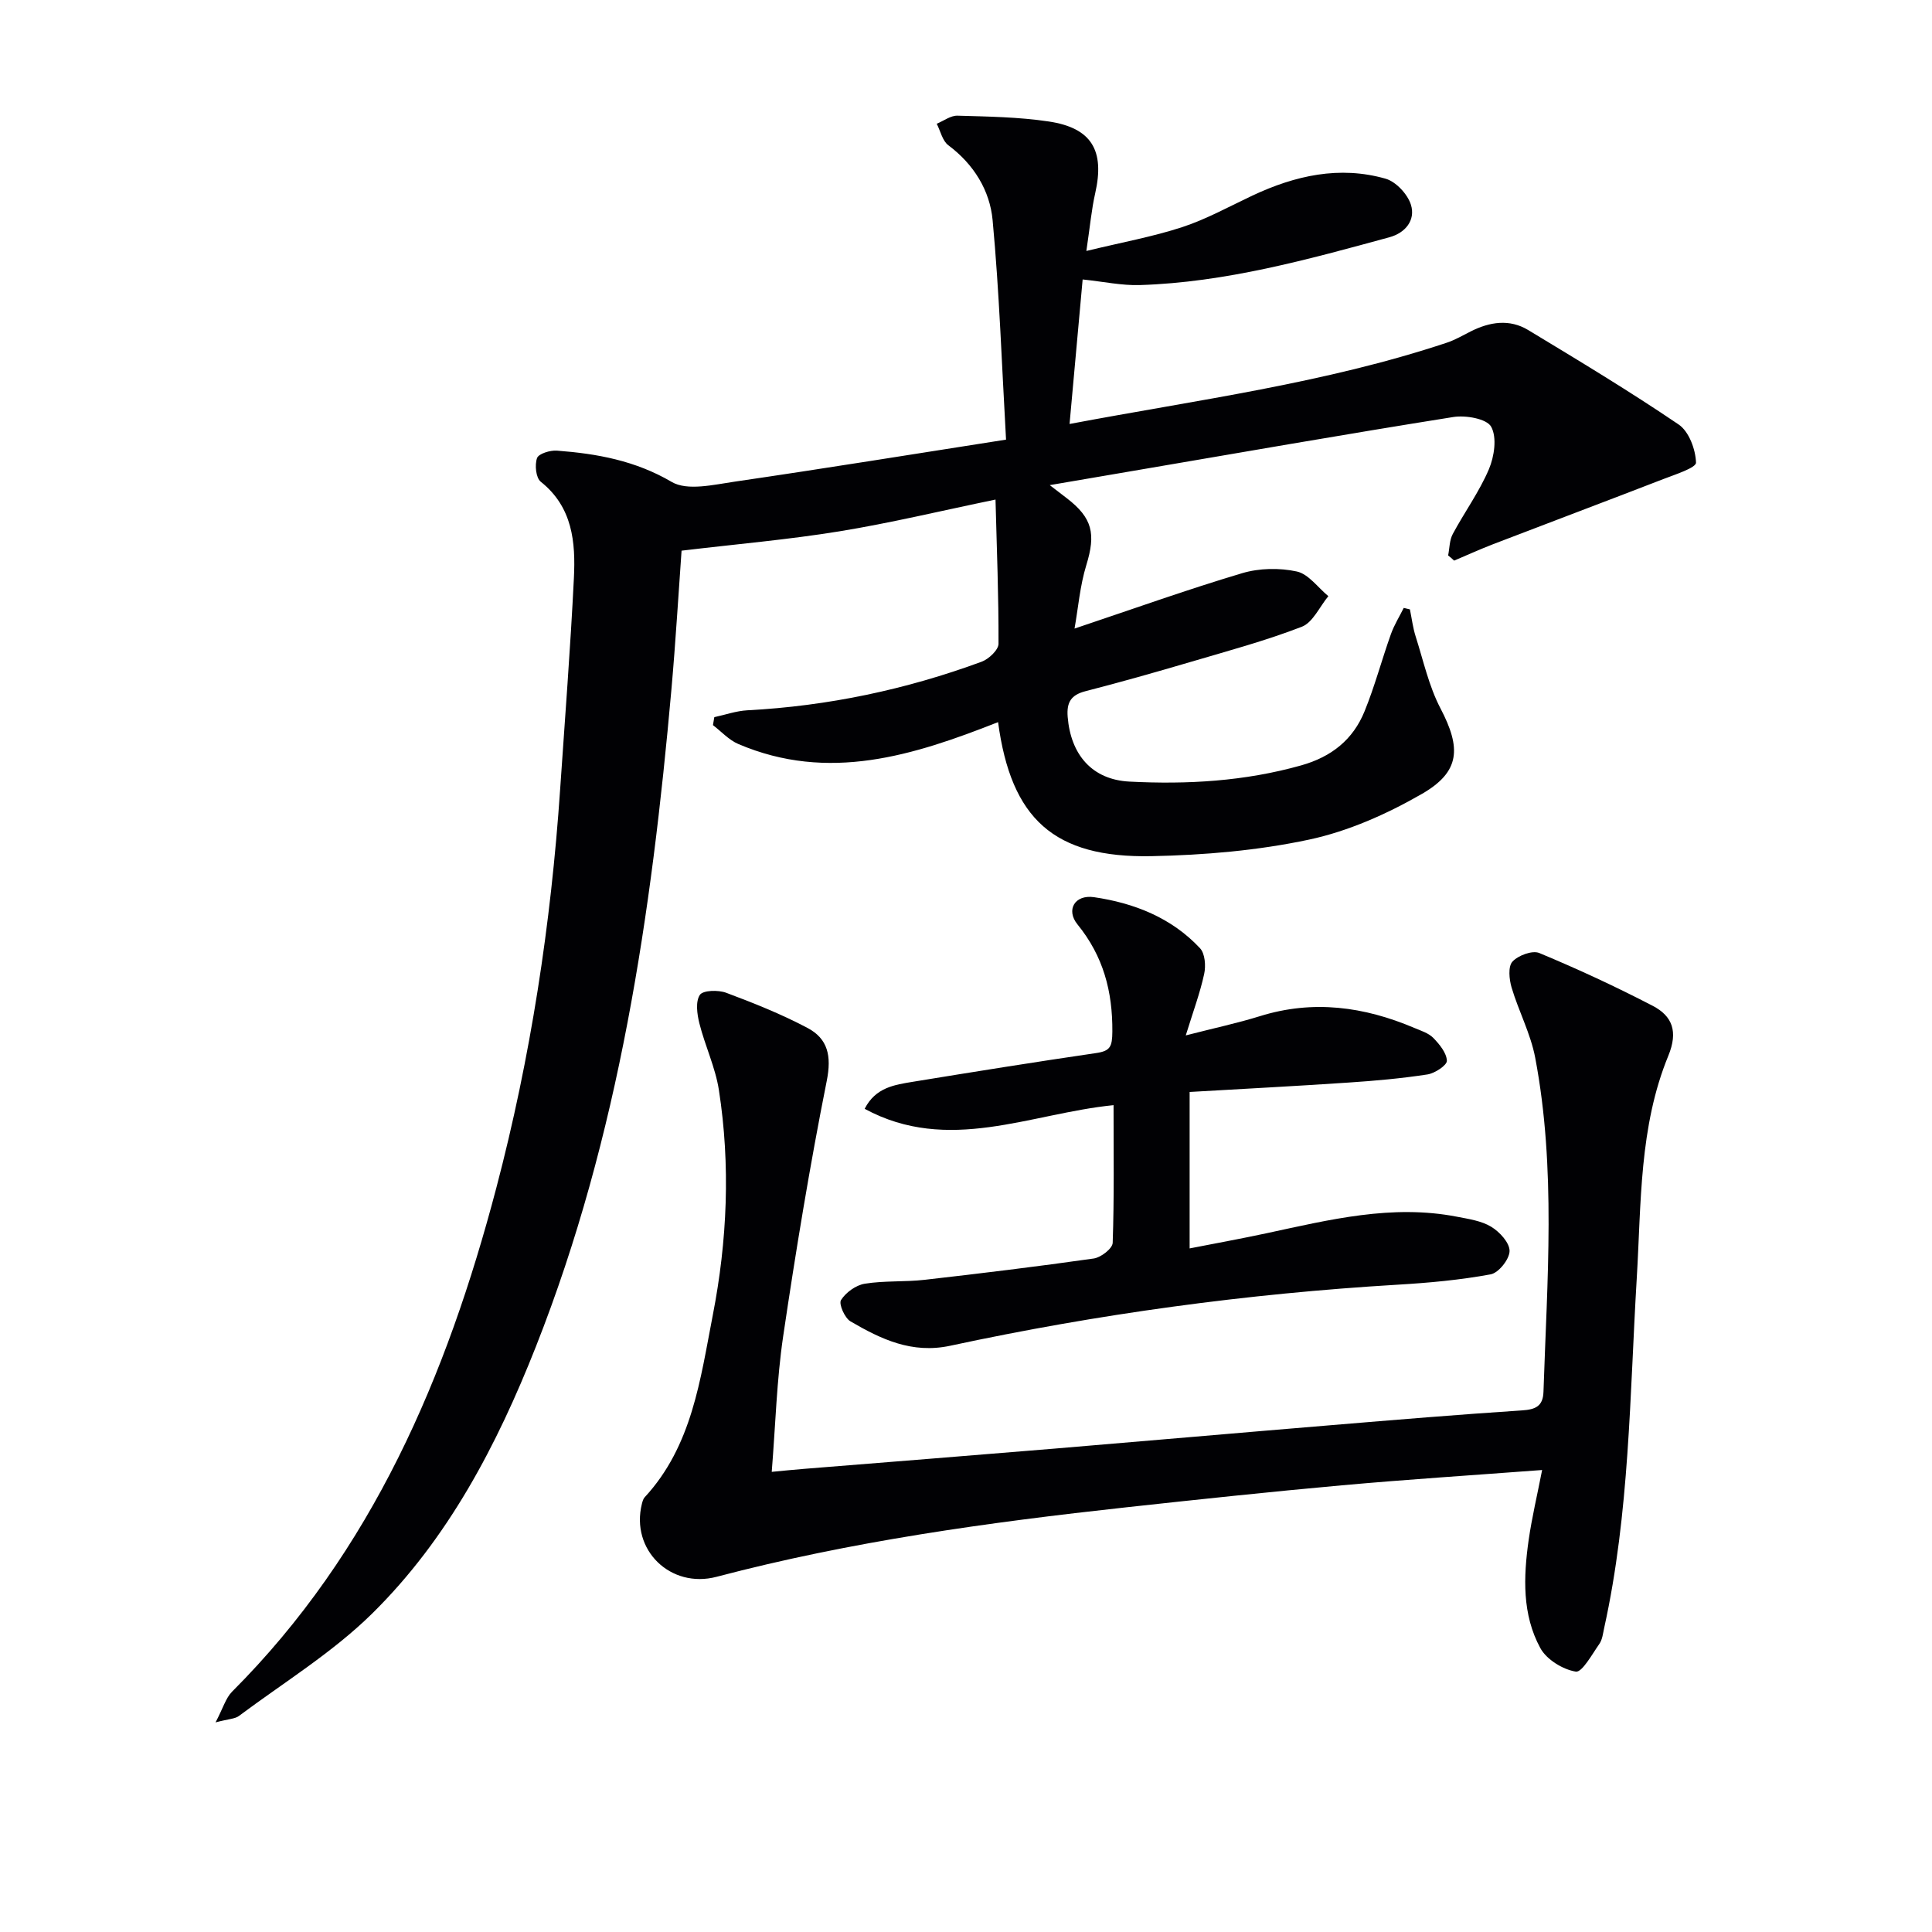
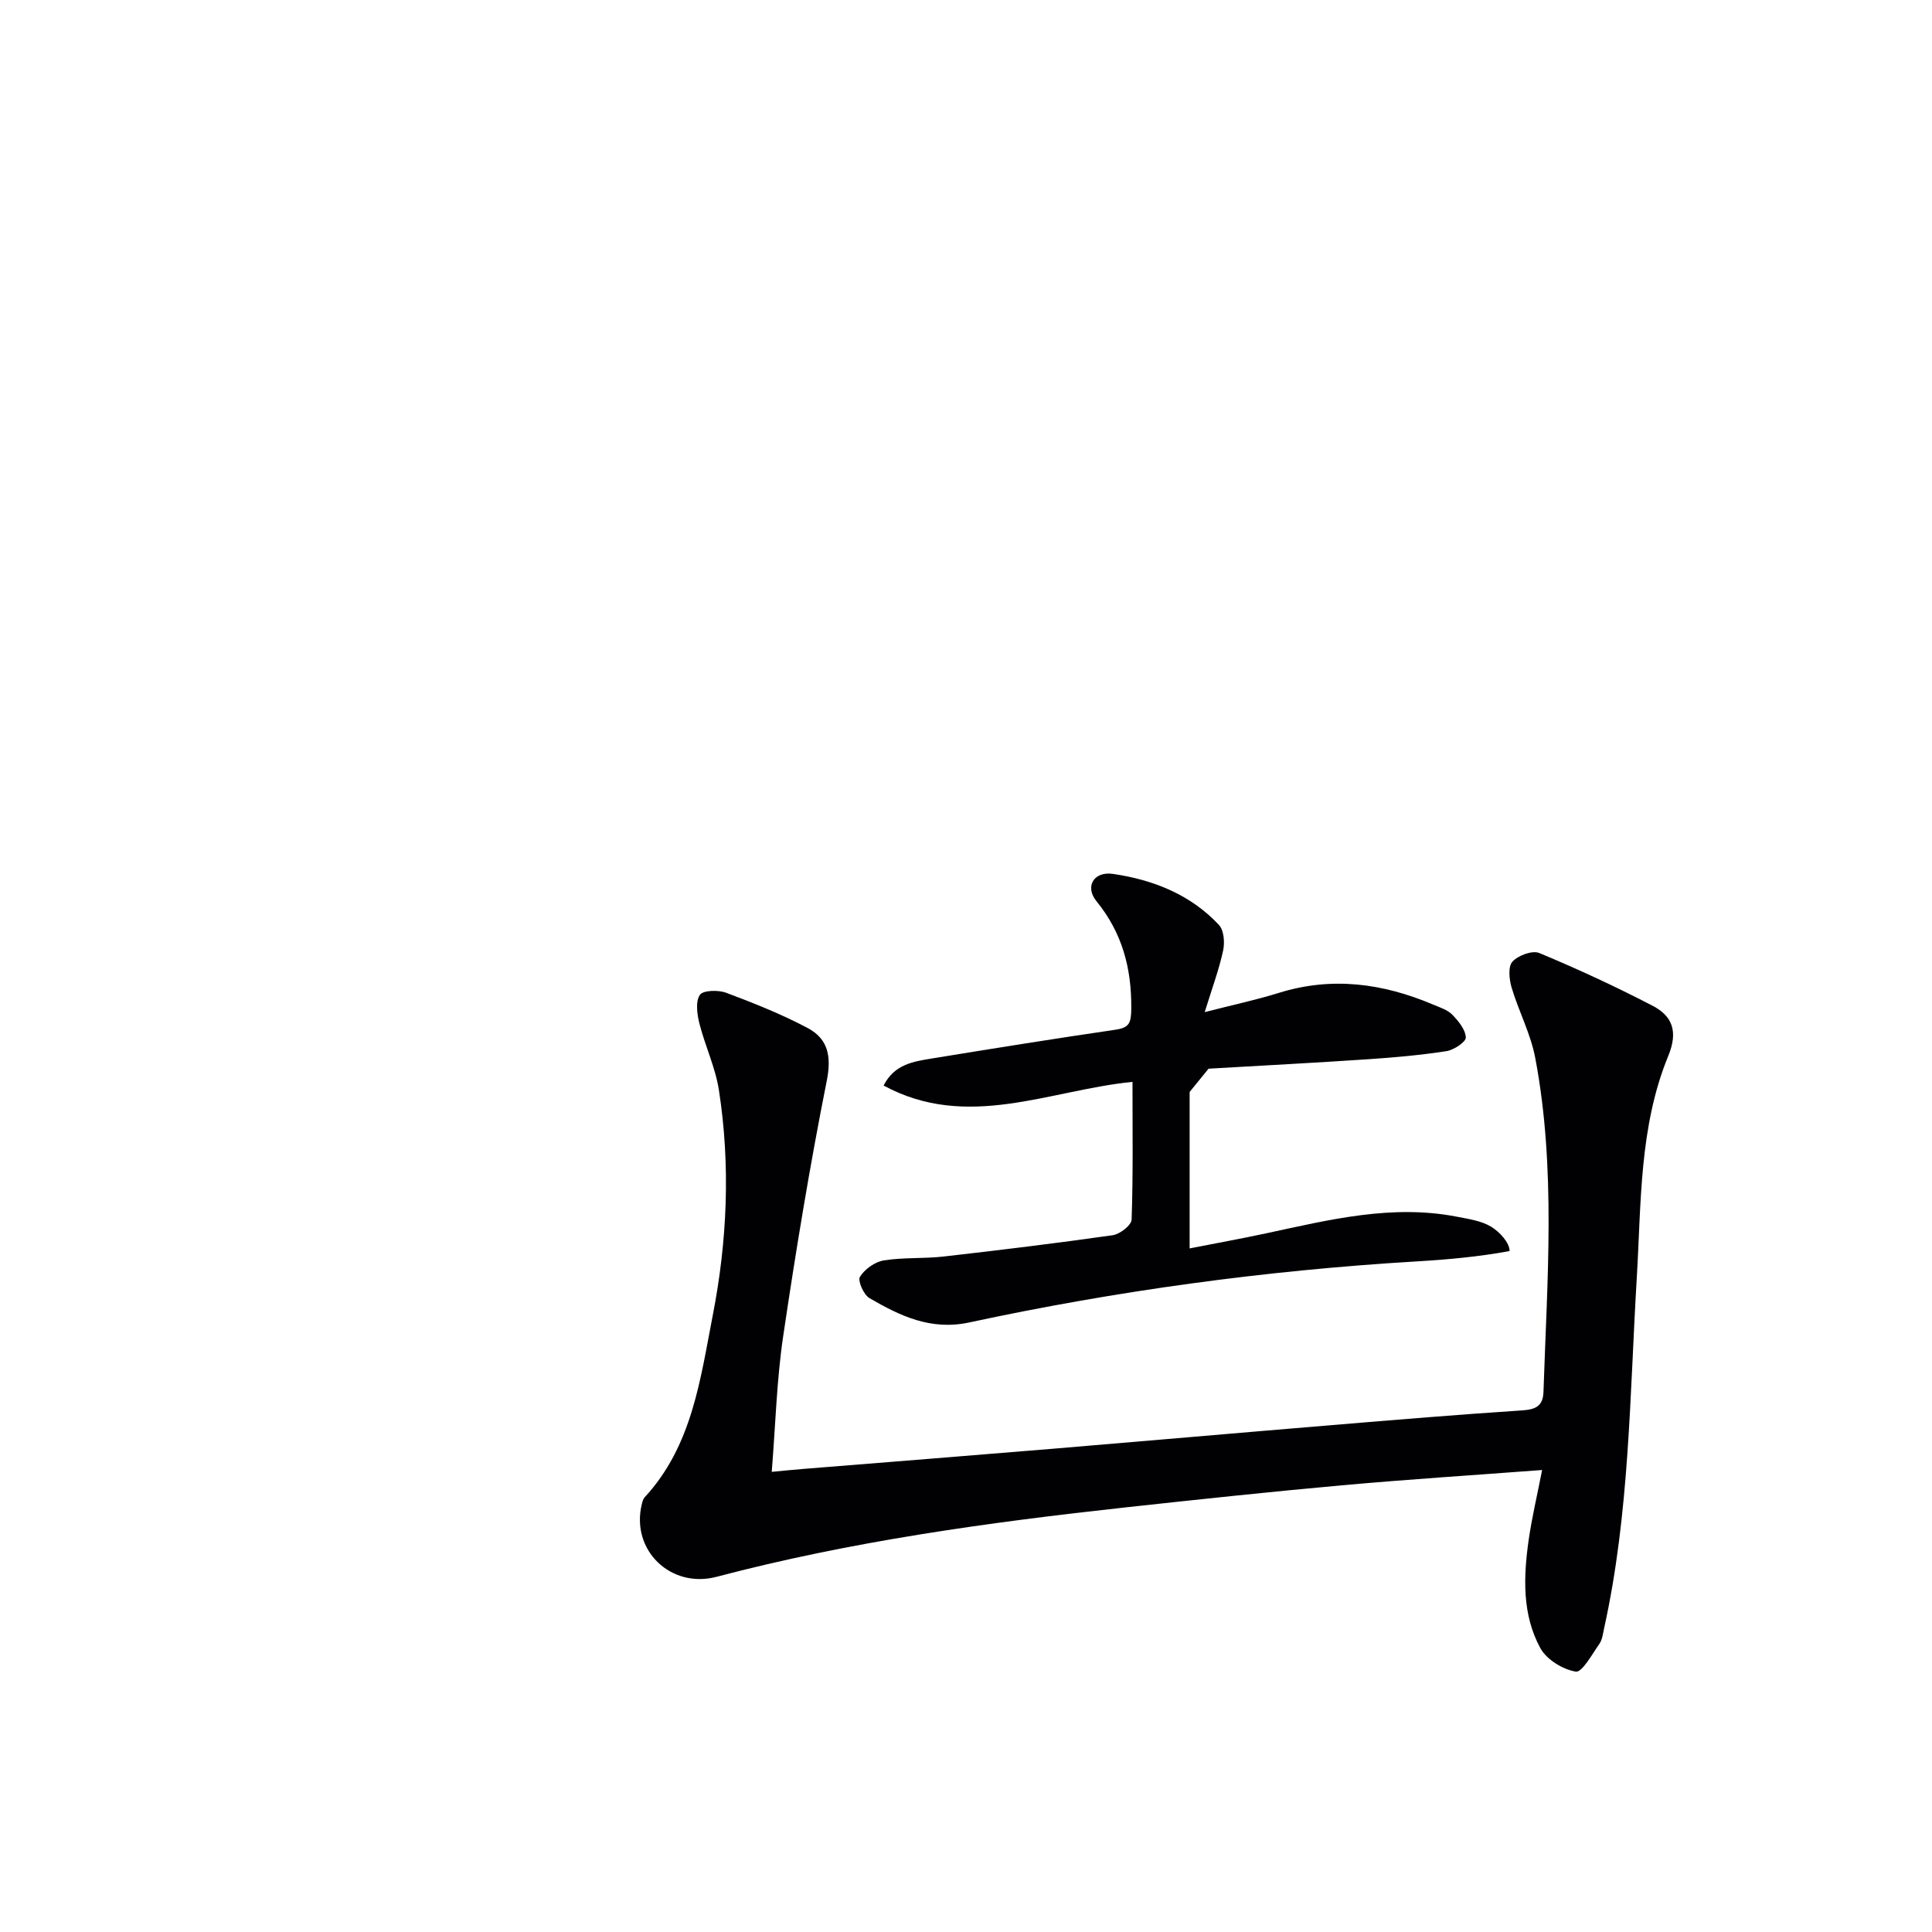
<svg xmlns="http://www.w3.org/2000/svg" enable-background="new 0 0 400 400" viewBox="0 0 400 400">
  <g fill="#010104">
-     <path d="m299.82 115c.3-1.49.27-3.16.96-4.44 2.42-4.52 5.49-8.73 7.48-13.41 1.12-2.64 1.7-6.58.47-8.8-.92-1.66-5.27-2.42-7.84-2.01-22.44 3.57-44.82 7.49-67.22 11.31-5.19.89-10.39 1.78-16.33 2.79 1.53 1.17 2.51 1.93 3.5 2.69 5.37 4.11 6.06 7.41 4.07 13.87-1.32 4.29-1.68 8.88-2.44 13.14 12.09-4.05 23.31-8.07 34.71-11.47 3.53-1.05 7.71-1.13 11.31-.35 2.43.53 4.37 3.33 6.53 5.11-1.81 2.18-3.2 5.45-5.51 6.34-7.56 2.92-15.44 5.04-23.23 7.34-7.16 2.11-14.34 4.14-21.56 6-2.96.77-3.91 2.27-3.67 5.3.63 7.85 5.06 13.01 12.77 13.41 11.99.62 23.89-.06 35.59-3.36 6.28-1.77 10.73-5.34 13.11-11.2 2.12-5.2 3.56-10.67 5.45-15.96.67-1.89 1.76-3.63 2.66-5.44.43.1.85.21 1.28.31.38 1.86.61 3.78 1.18 5.58 1.6 5.02 2.74 10.31 5.15 14.92 4.28 8.18 4.14 13.1-3.87 17.71-7.23 4.16-15.23 7.72-23.33 9.45-10.64 2.27-21.7 3.21-32.61 3.43-20.25.4-29.09-7.74-31.79-27.75-17.49 6.9-35.1 12.52-53.8 4.52-1.94-.83-3.5-2.58-5.23-3.9.09-.55.19-1.1.28-1.65 2.27-.49 4.53-1.29 6.82-1.42 16.7-.88 32.87-4.29 48.53-10.06 1.47-.54 3.49-2.44 3.49-3.71.04-9.78-.35-19.55-.62-29.86-11.33 2.34-21.77 4.86-32.34 6.58-10.58 1.72-21.29 2.64-32.66 4-.62 8.59-1.21 18.68-2.1 28.74-4.13 46.42-10.8 92.33-28.05 136.03-8.06 20.41-18.19 39.81-33.94 55.32-8.2 8.06-18.26 14.23-27.55 21.17-.81.61-2.08.6-4.84 1.33 1.56-2.97 2.11-5.04 3.42-6.36 29.07-29.08 44.46-65.37 54.7-104.27 7.12-27.05 11.32-54.62 13.22-82.53.99-14.59 2.13-29.18 2.85-43.79.36-7.38-.25-14.65-6.86-19.91-1.01-.8-1.28-3.49-.77-4.9.33-.92 2.73-1.65 4.13-1.54 8.3.63 16.22 2.06 23.75 6.48 3.24 1.9 8.7.57 13.04-.06 18.55-2.71 37.06-5.71 56.18-8.7-.88-15.41-1.38-30.47-2.78-45.44-.57-6.15-3.89-11.56-9.16-15.5-1.23-.92-1.63-2.94-2.41-4.46 1.44-.59 2.89-1.72 4.3-1.67 6.3.18 12.66.27 18.88 1.2 8.93 1.33 11.63 6.04 9.63 14.86-.76 3.34-1.06 6.79-1.83 11.95 7.36-1.79 13.76-2.94 19.89-4.95 5.01-1.65 9.71-4.27 14.52-6.53 8.82-4.14 18-6.21 27.55-3.48 2.15.62 4.56 3.21 5.24 5.4.98 3.17-1.13 5.81-4.45 6.72-16.97 4.63-33.94 9.34-51.67 9.9-3.74.12-7.52-.71-11.85-1.16-.85 9.44-1.75 19.37-2.71 29.92 26.53-5.01 52.85-8.42 78.11-16.83 1.71-.57 3.31-1.51 4.94-2.33 3.94-1.99 8.04-2.63 11.92-.28 10.49 6.34 21 12.67 31.14 19.55 2.13 1.44 3.51 5.17 3.59 7.89.03 1.08-4.33 2.46-6.8 3.42-11.72 4.54-23.48 8.96-35.21 13.47-2.72 1.05-5.38 2.26-8.07 3.4-.38-.38-.81-.73-1.24-1.07z" />
    <path d="m319.28 304.35c-14.39 1.08-27.95 1.95-41.47 3.17-14.88 1.34-29.75 2.93-44.6 4.55-28.56 3.12-57 7.05-84.85 14.39-9.53 2.51-17.85-5.56-15.46-15.12.12-.46.26-1 .56-1.33 9.84-10.63 11.53-24.43 14.11-37.69 3-15.4 3.69-31.05 1.27-46.64-.73-4.69-2.87-9.15-4.04-13.8-.48-1.91-.83-4.51.1-5.9.65-.97 3.81-1.05 5.44-.44 5.73 2.14 11.45 4.43 16.84 7.28 4.23 2.24 5.02 5.81 3.99 10.96-3.5 17.55-6.41 35.22-9.03 52.93-1.33 9-1.57 18.16-2.36 28.02 2.65-.25 4.69-.46 6.72-.62 17.23-1.39 34.46-2.75 51.69-4.18 19.21-1.6 38.41-3.29 57.62-4.88 13.08-1.09 26.17-2.18 39.27-3.04 2.81-.18 4.38-.84 4.48-3.85.75-23.09 2.64-46.23-1.71-69.16-.94-4.97-3.43-9.64-4.89-14.54-.5-1.69-.76-4.34.17-5.36 1.18-1.29 4.12-2.39 5.56-1.79 7.96 3.31 15.81 6.95 23.46 10.92 4.1 2.13 5.32 5.33 3.26 10.35-6.06 14.74-5.6 30.49-6.54 46.11-1.45 24.17-1.48 48.52-6.74 72.35-.25 1.13-.37 2.41-1 3.31-1.5 2.14-3.58 5.95-4.88 5.74-2.7-.44-6.05-2.5-7.34-4.87-3.79-6.95-3.5-14.73-2.42-22.37.67-4.65 1.77-9.27 2.79-14.5z" />
-     <path d="m246.3 226.08v32.39c5.51-1.08 10.76-2.03 15.97-3.15 12.99-2.79 25.94-6.03 39.39-3.41 2.43.47 5.07.85 7.1 2.09 1.74 1.06 3.81 3.32 3.78 5.02s-2.27 4.52-3.92 4.82c-6.33 1.17-12.79 1.76-19.23 2.14-31.21 1.86-62.09 6.07-92.64 12.64-7.95 1.71-14.33-1.35-20.66-5.04-1.2-.7-2.47-3.6-1.97-4.41.99-1.58 3.08-3.09 4.92-3.39 4.07-.66 8.29-.34 12.4-.81 11.68-1.33 23.36-2.75 35-4.41 1.5-.21 3.89-2.07 3.93-3.24.32-9.29.18-18.6.18-28.51-17.3 1.73-34.19 10.15-51.53.76 2.25-4.45 6.24-4.98 10.05-5.61 12.6-2.06 25.21-4.08 37.84-5.93 2.97-.43 3.36-1.32 3.39-4.44.06-8.34-1.87-15.62-7.21-22.19-2.45-3.01-.57-6.22 3.4-5.65 8.32 1.21 16.07 4.26 21.96 10.57 1.04 1.11 1.23 3.65.86 5.33-.86 3.96-2.29 7.8-3.81 12.72 5.87-1.51 10.67-2.53 15.34-3.98 11.02-3.44 21.6-1.98 31.98 2.43 1.37.58 2.94 1.06 3.93 2.07 1.28 1.32 2.75 3.1 2.81 4.73.03.93-2.48 2.59-4.01 2.83-5.4.83-10.86 1.32-16.32 1.68-10.9.74-21.82 1.3-32.93 1.95z" />
+     <path d="m246.3 226.08v32.39c5.51-1.08 10.76-2.03 15.97-3.15 12.99-2.79 25.94-6.03 39.39-3.41 2.43.47 5.07.85 7.1 2.09 1.74 1.06 3.81 3.32 3.78 5.02c-6.33 1.17-12.79 1.76-19.23 2.14-31.21 1.86-62.09 6.07-92.64 12.64-7.95 1.71-14.33-1.35-20.66-5.04-1.2-.7-2.47-3.6-1.97-4.41.99-1.58 3.08-3.09 4.92-3.39 4.07-.66 8.29-.34 12.4-.81 11.68-1.33 23.36-2.75 35-4.41 1.5-.21 3.89-2.07 3.93-3.24.32-9.29.18-18.6.18-28.51-17.3 1.73-34.19 10.15-51.53.76 2.25-4.45 6.24-4.98 10.05-5.61 12.6-2.06 25.21-4.08 37.84-5.93 2.97-.43 3.36-1.32 3.39-4.44.06-8.34-1.87-15.62-7.21-22.19-2.45-3.01-.57-6.22 3.4-5.65 8.32 1.21 16.07 4.26 21.96 10.57 1.04 1.11 1.23 3.65.86 5.33-.86 3.96-2.29 7.8-3.81 12.72 5.87-1.51 10.67-2.53 15.34-3.98 11.02-3.44 21.6-1.98 31.98 2.43 1.37.58 2.94 1.06 3.93 2.07 1.28 1.32 2.75 3.1 2.81 4.73.03.93-2.48 2.59-4.01 2.83-5.4.83-10.86 1.32-16.32 1.68-10.9.74-21.82 1.3-32.93 1.95z" />
  </g>
</svg>